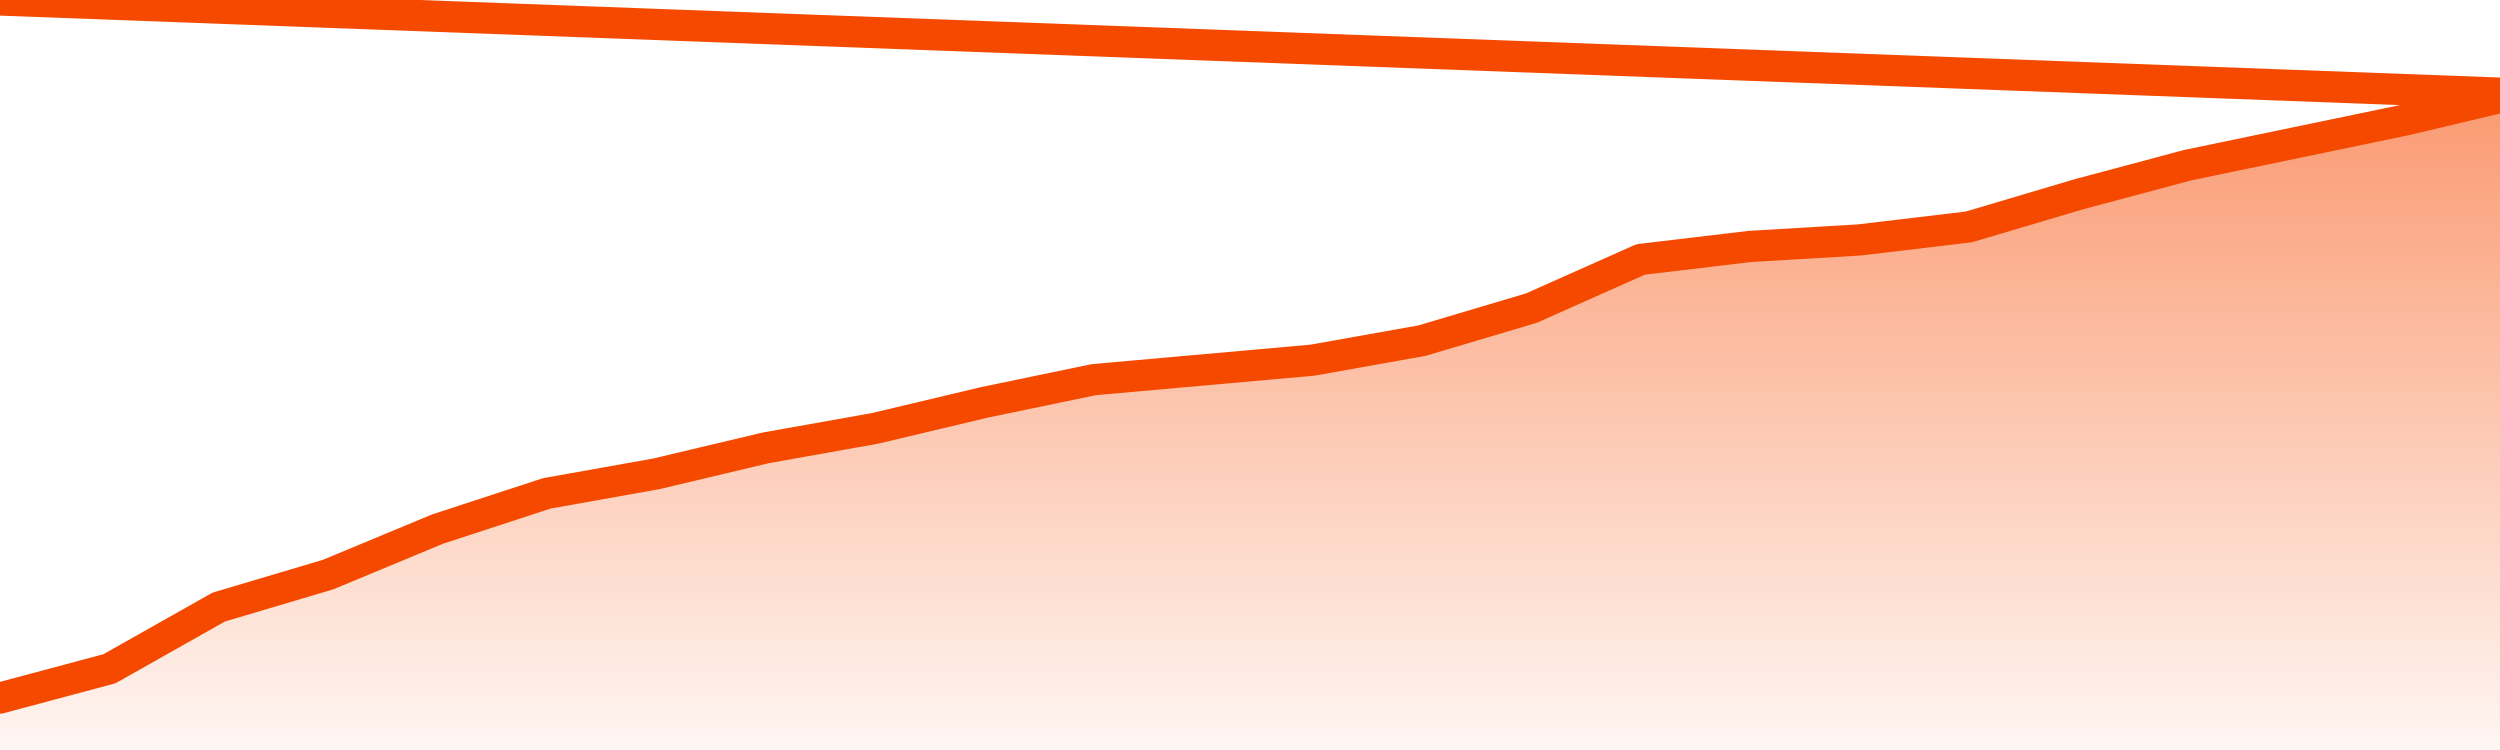
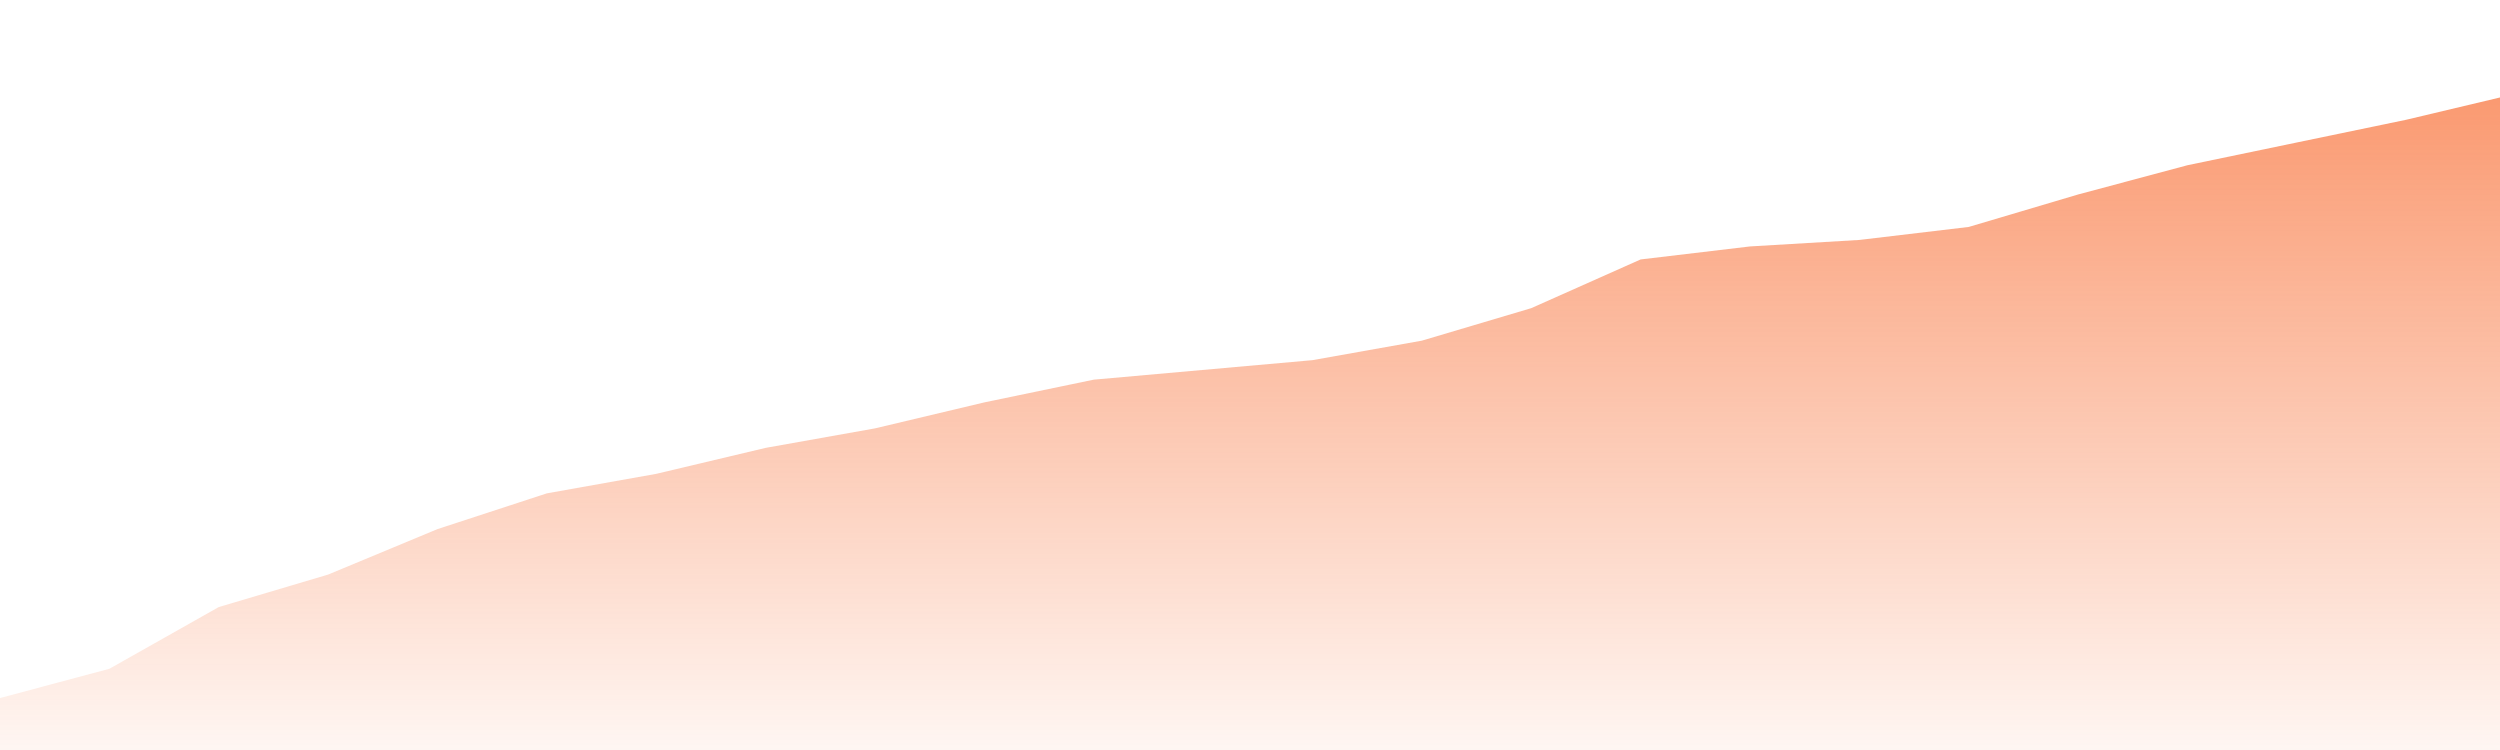
<svg xmlns="http://www.w3.org/2000/svg" version="1.1" width="80" height="24" viewBox="0 0 80 24">
  <defs>
    <linearGradient x1=".5" x2=".5" y2="1" id="gradient">
      <stop offset="0" stop-color="#F64900" />
      <stop offset="1" stop-color="#f64900" stop-opacity="0" />
    </linearGradient>
  </defs>
  <path fill="url(#gradient)" fill-opacity="0.56" stroke="none" d="M 0,26 0.0,22.337 3.5,21.401 7.0,19.426 10.5,18.386 14.0,16.931 17.5,15.787 21.0,15.163 24.5,14.332 28.0,13.708 31.5,12.876 35.0,12.149 38.5,11.837 42.0,11.525 45.5,10.901 49.0,9.861 52.5,8.302 56.0,7.886 59.5,7.678 63.0,7.262 66.5,6.223 70.0,5.287 73.5,4.559 77.0,3.832 80.5,3.0 82,26 Z" />
-   <path fill="none" stroke="#F64900" stroke-width="1" stroke-linejoin="round" stroke-linecap="round" d="M 0.0,22.337 3.5,21.401 7.0,19.426 10.5,18.386 14.0,16.931 17.5,15.787 21.0,15.163 24.5,14.332 28.0,13.708 31.5,12.876 35.0,12.149 38.5,11.837 42.0,11.525 45.5,10.901 49.0,9.861 52.5,8.302 56.0,7.886 59.5,7.678 63.0,7.262 66.5,6.223 70.0,5.287 73.5,4.559 77.0,3.832 80.5,3.0.join(' ') }" />
</svg>